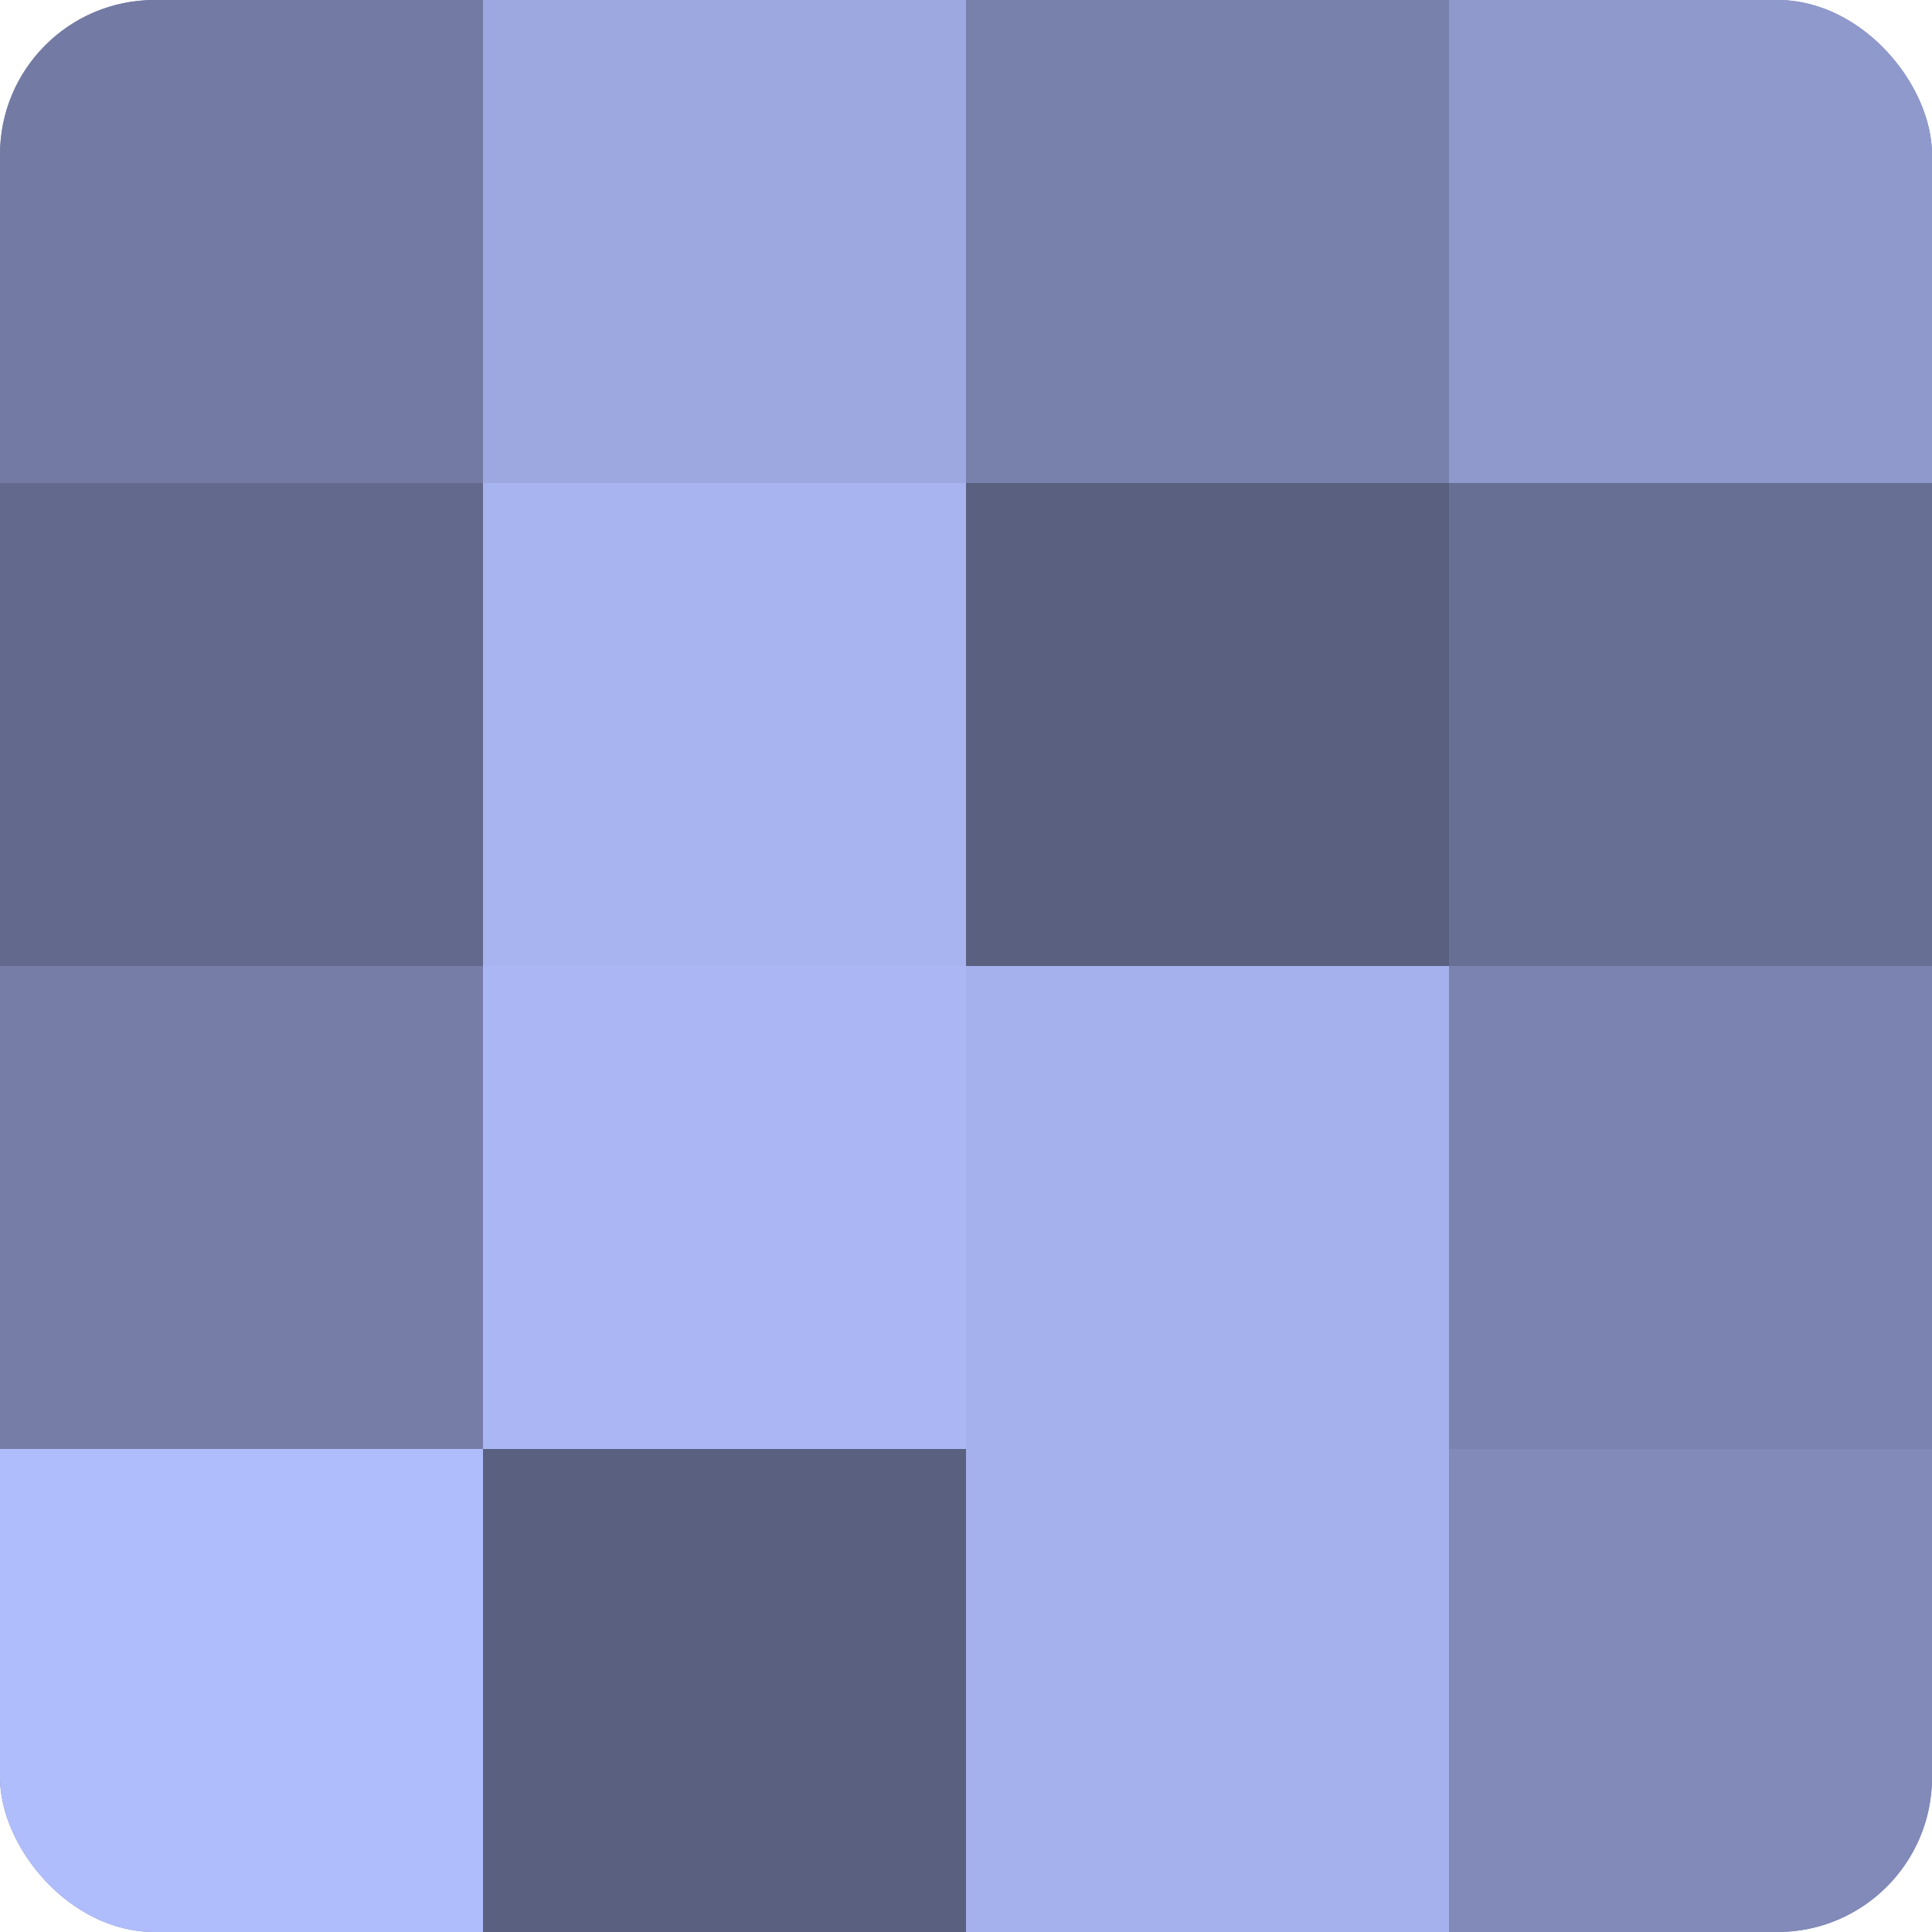
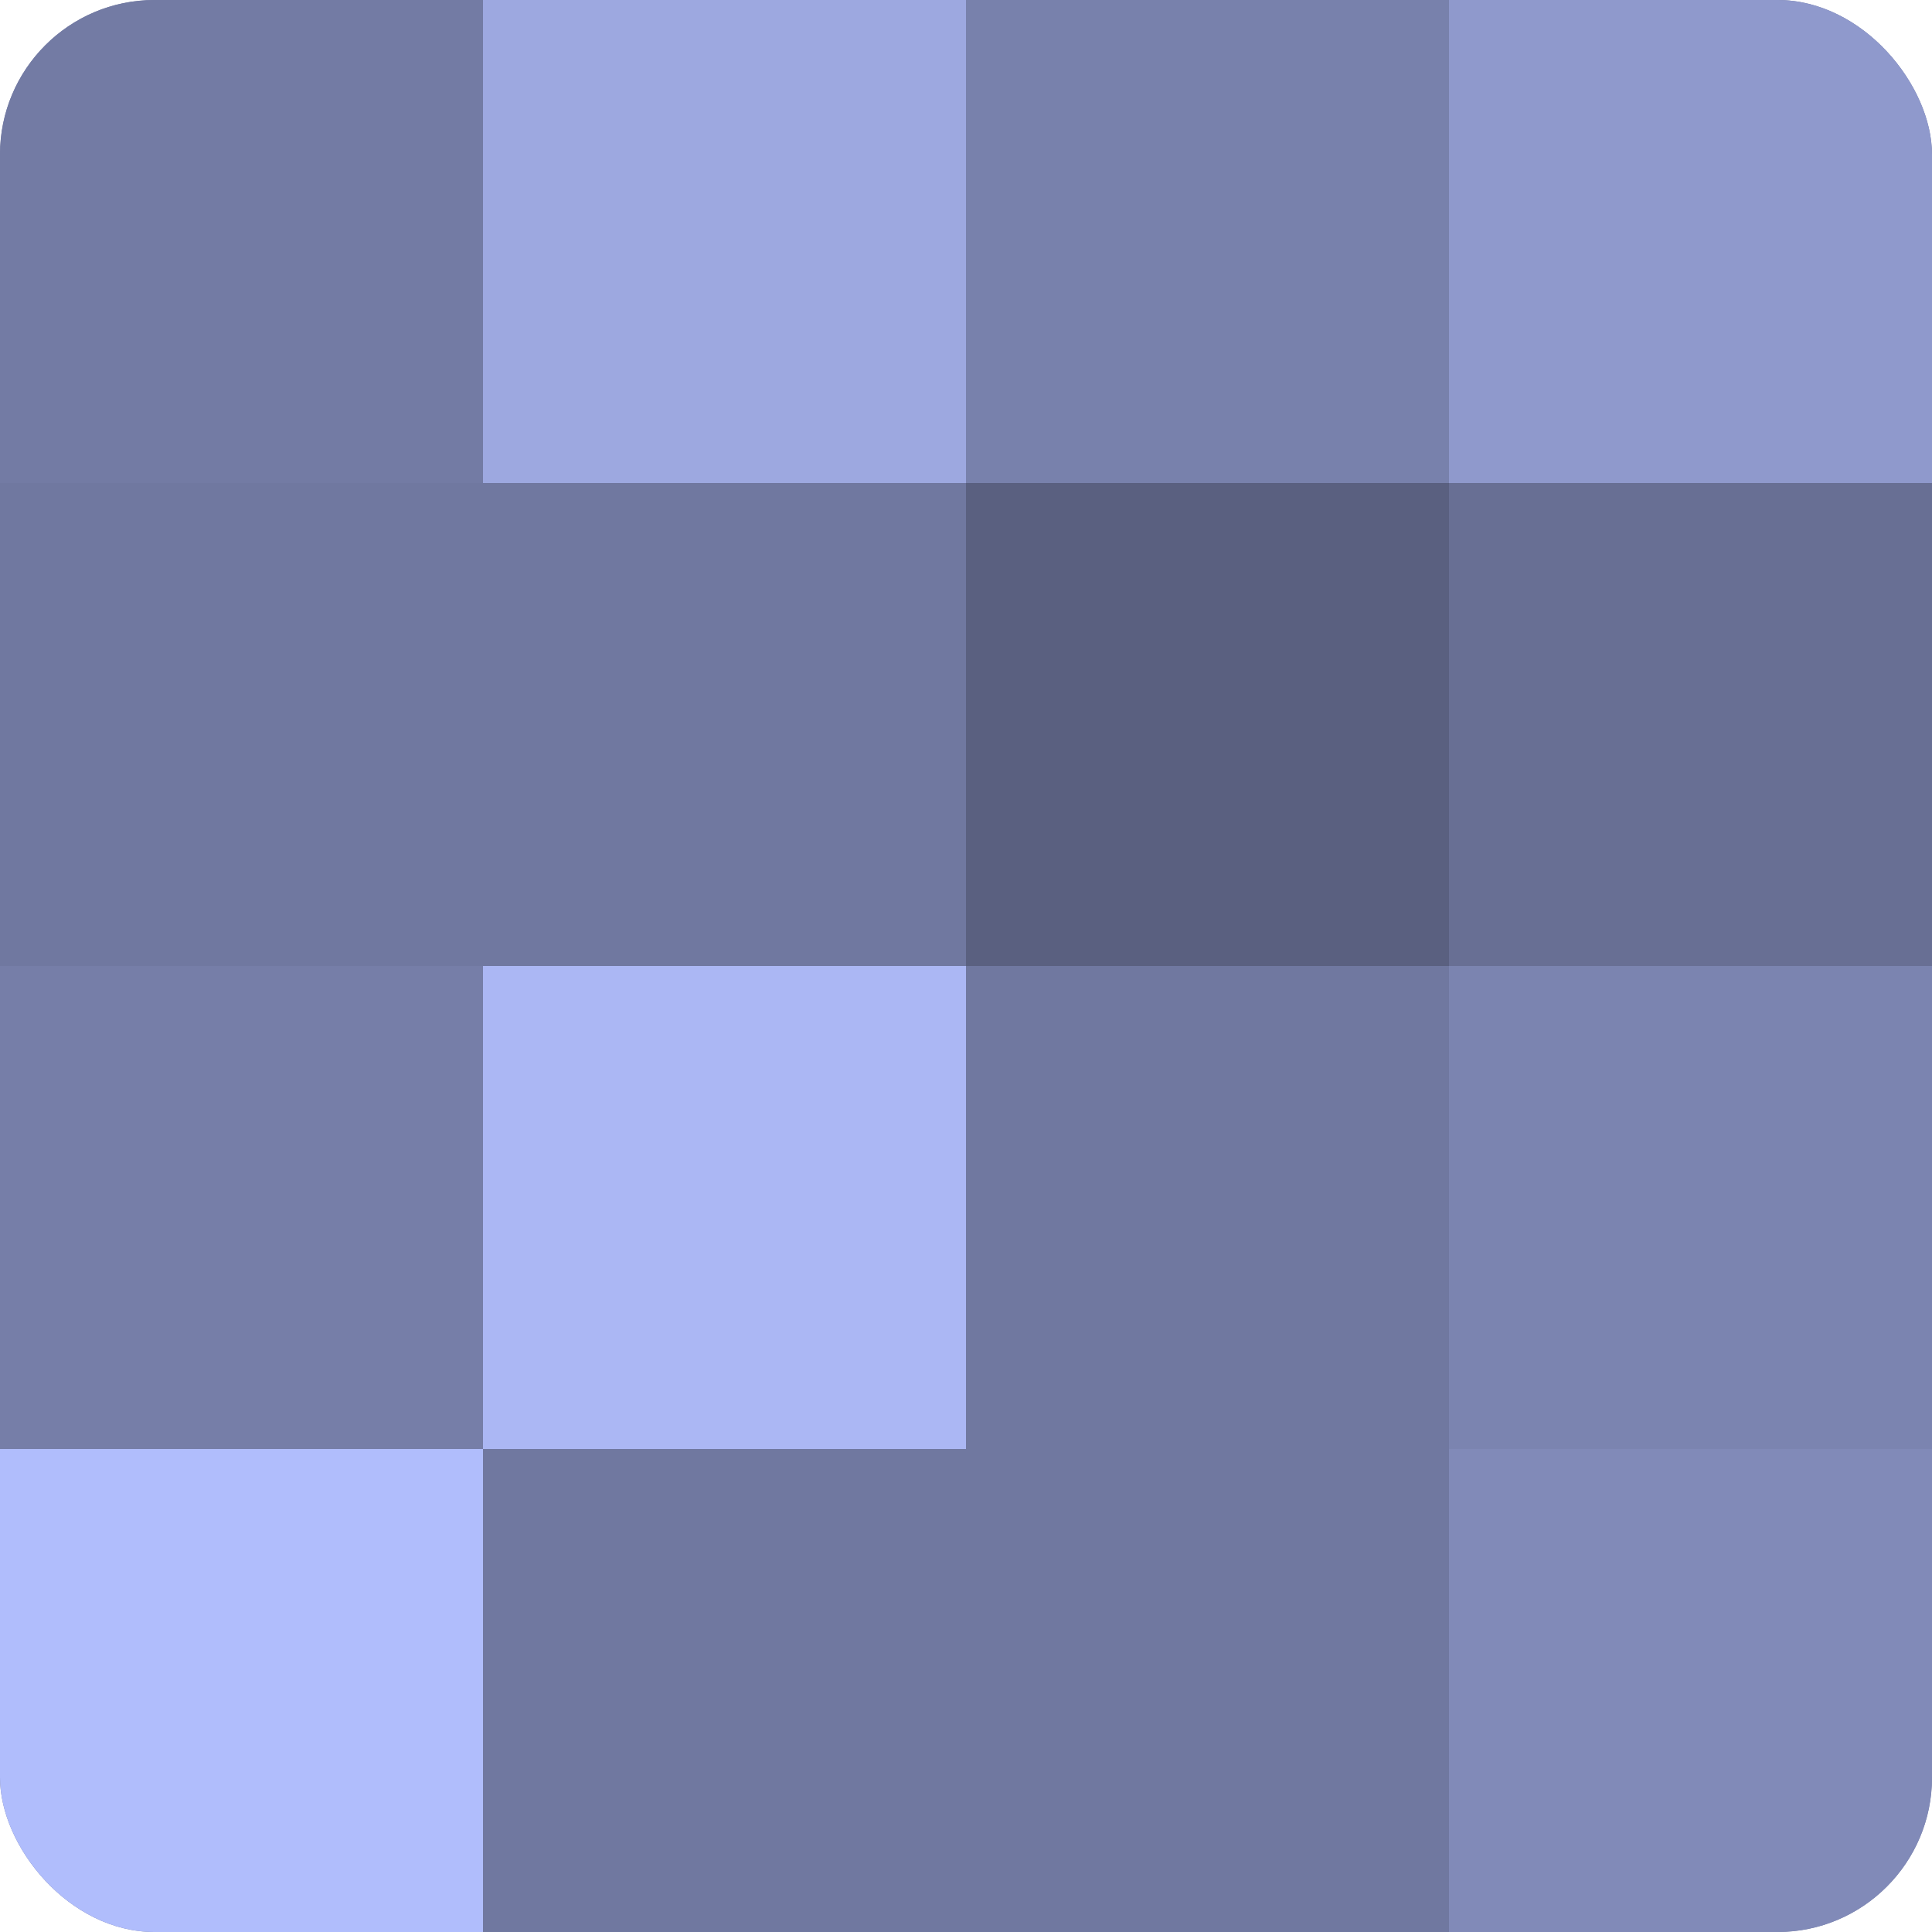
<svg xmlns="http://www.w3.org/2000/svg" width="80" height="80" viewBox="0 0 100 100" preserveAspectRatio="xMidYMid meet">
  <defs>
    <clipPath id="c" width="100" height="100">
      <rect width="100" height="100" rx="8" ry="8" />
    </clipPath>
  </defs>
  <g clip-path="url(#c)">
    <rect width="100" height="100" fill="#7078a0" />
    <rect width="25" height="25" fill="#737ba4" />
-     <rect y="25" width="25" height="25" fill="#62698c" />
    <rect y="50" width="25" height="25" fill="#767ea8" />
    <rect y="75" width="25" height="25" fill="#b0bdfc" />
    <rect x="25" width="25" height="25" fill="#9da8e0" />
-     <rect x="25" y="25" width="25" height="25" fill="#a8b4f0" />
    <rect x="25" y="50" width="25" height="25" fill="#abb7f4" />
-     <rect x="25" y="75" width="25" height="25" fill="#5a6080" />
    <rect x="50" width="25" height="25" fill="#7881ac" />
    <rect x="50" y="25" width="25" height="25" fill="#5a6080" />
-     <rect x="50" y="50" width="25" height="25" fill="#a5b1ec" />
-     <rect x="50" y="75" width="25" height="25" fill="#a5b1ec" />
    <rect x="75" width="25" height="25" fill="#8f99cc" />
    <rect x="75" y="25" width="25" height="25" fill="#686f94" />
    <rect x="75" y="50" width="25" height="25" fill="#7b84b0" />
    <rect x="75" y="75" width="25" height="25" fill="#818ab8" />
  </g>
</svg>